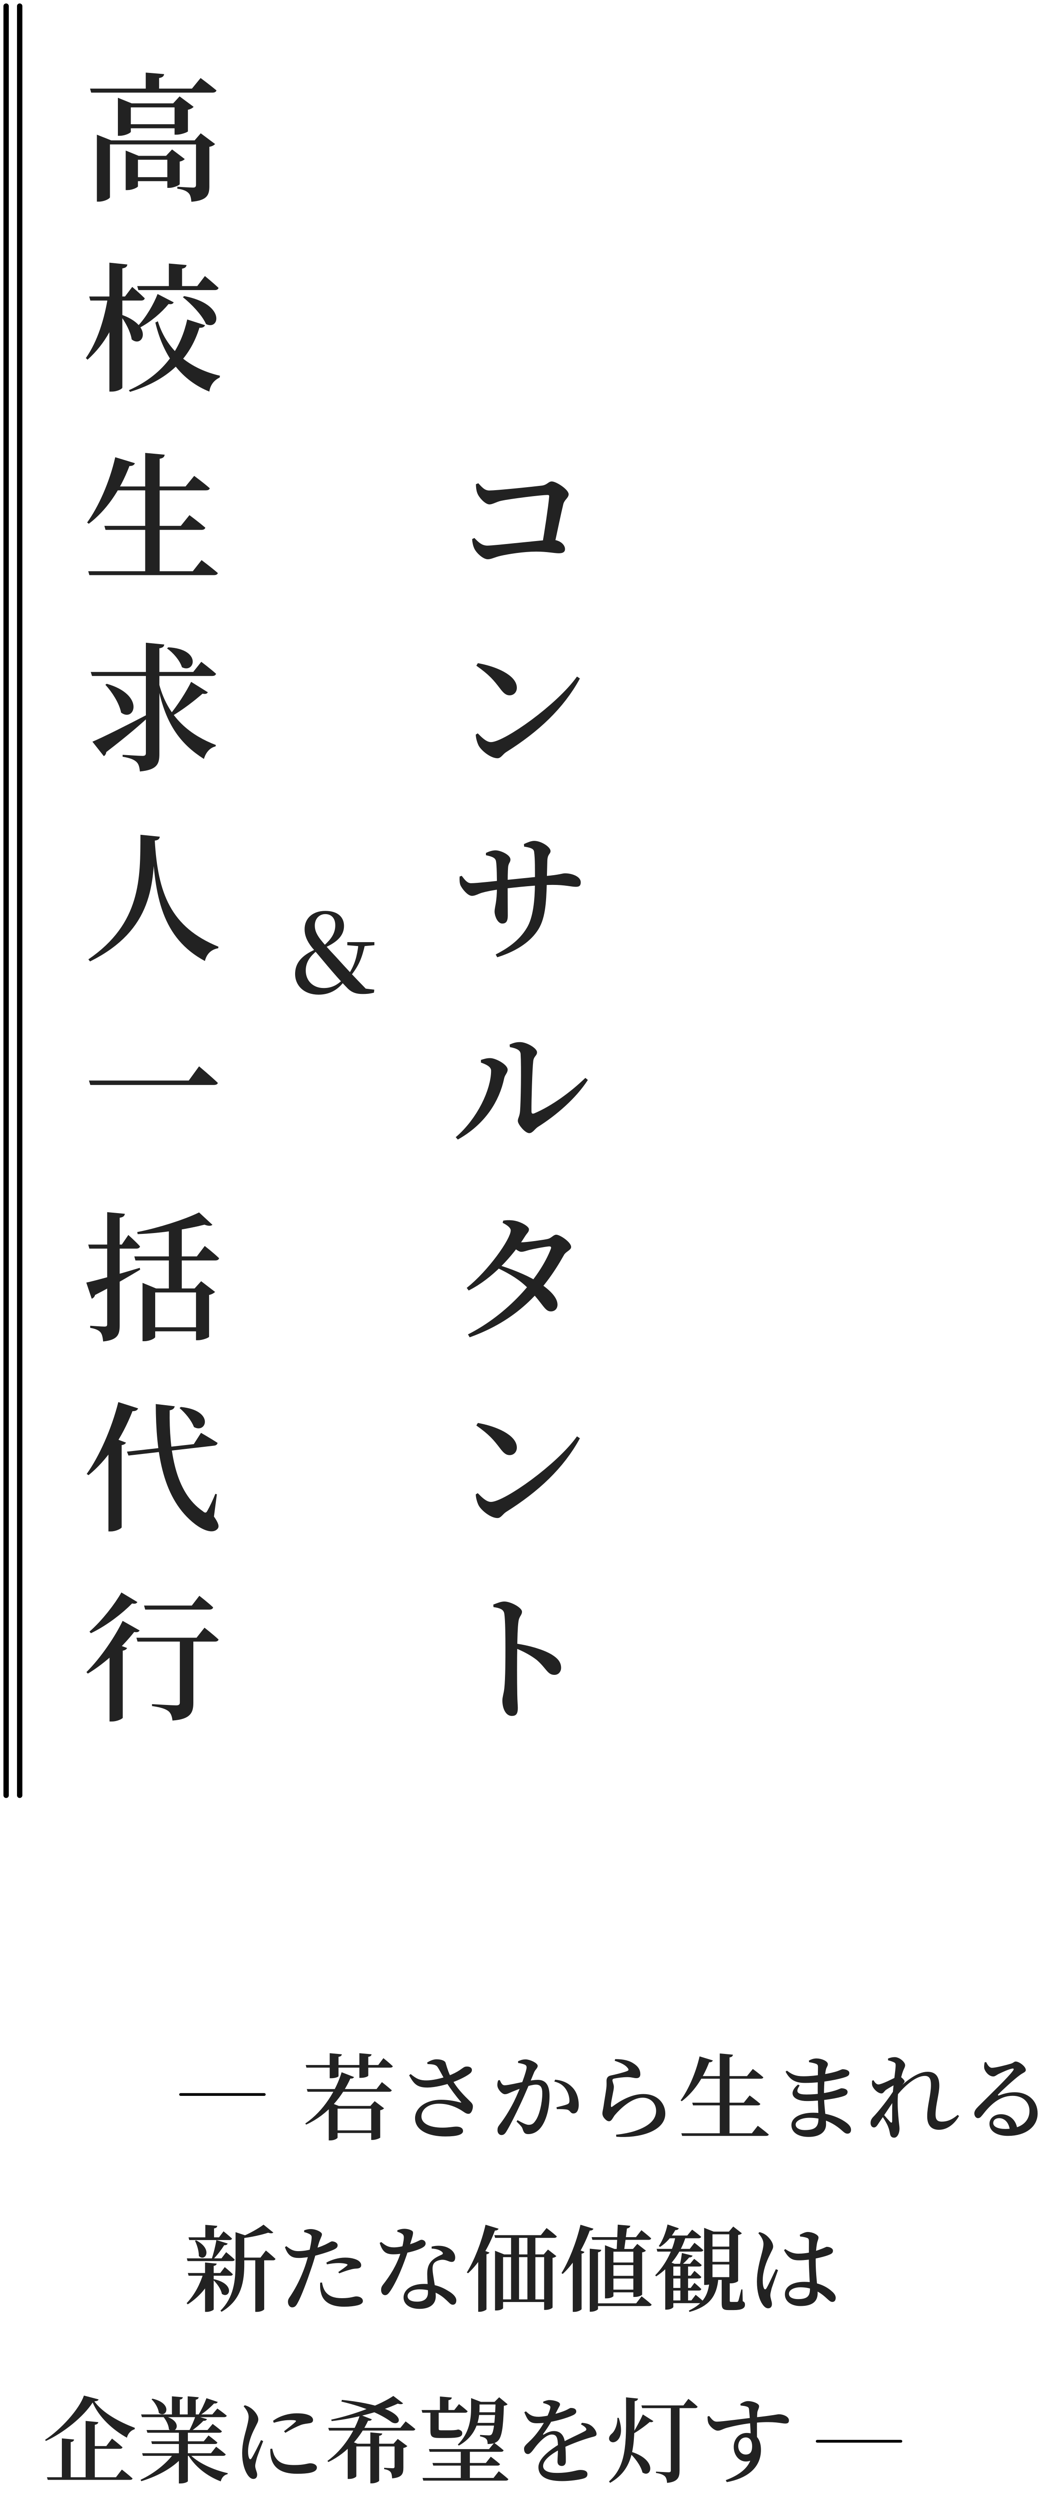
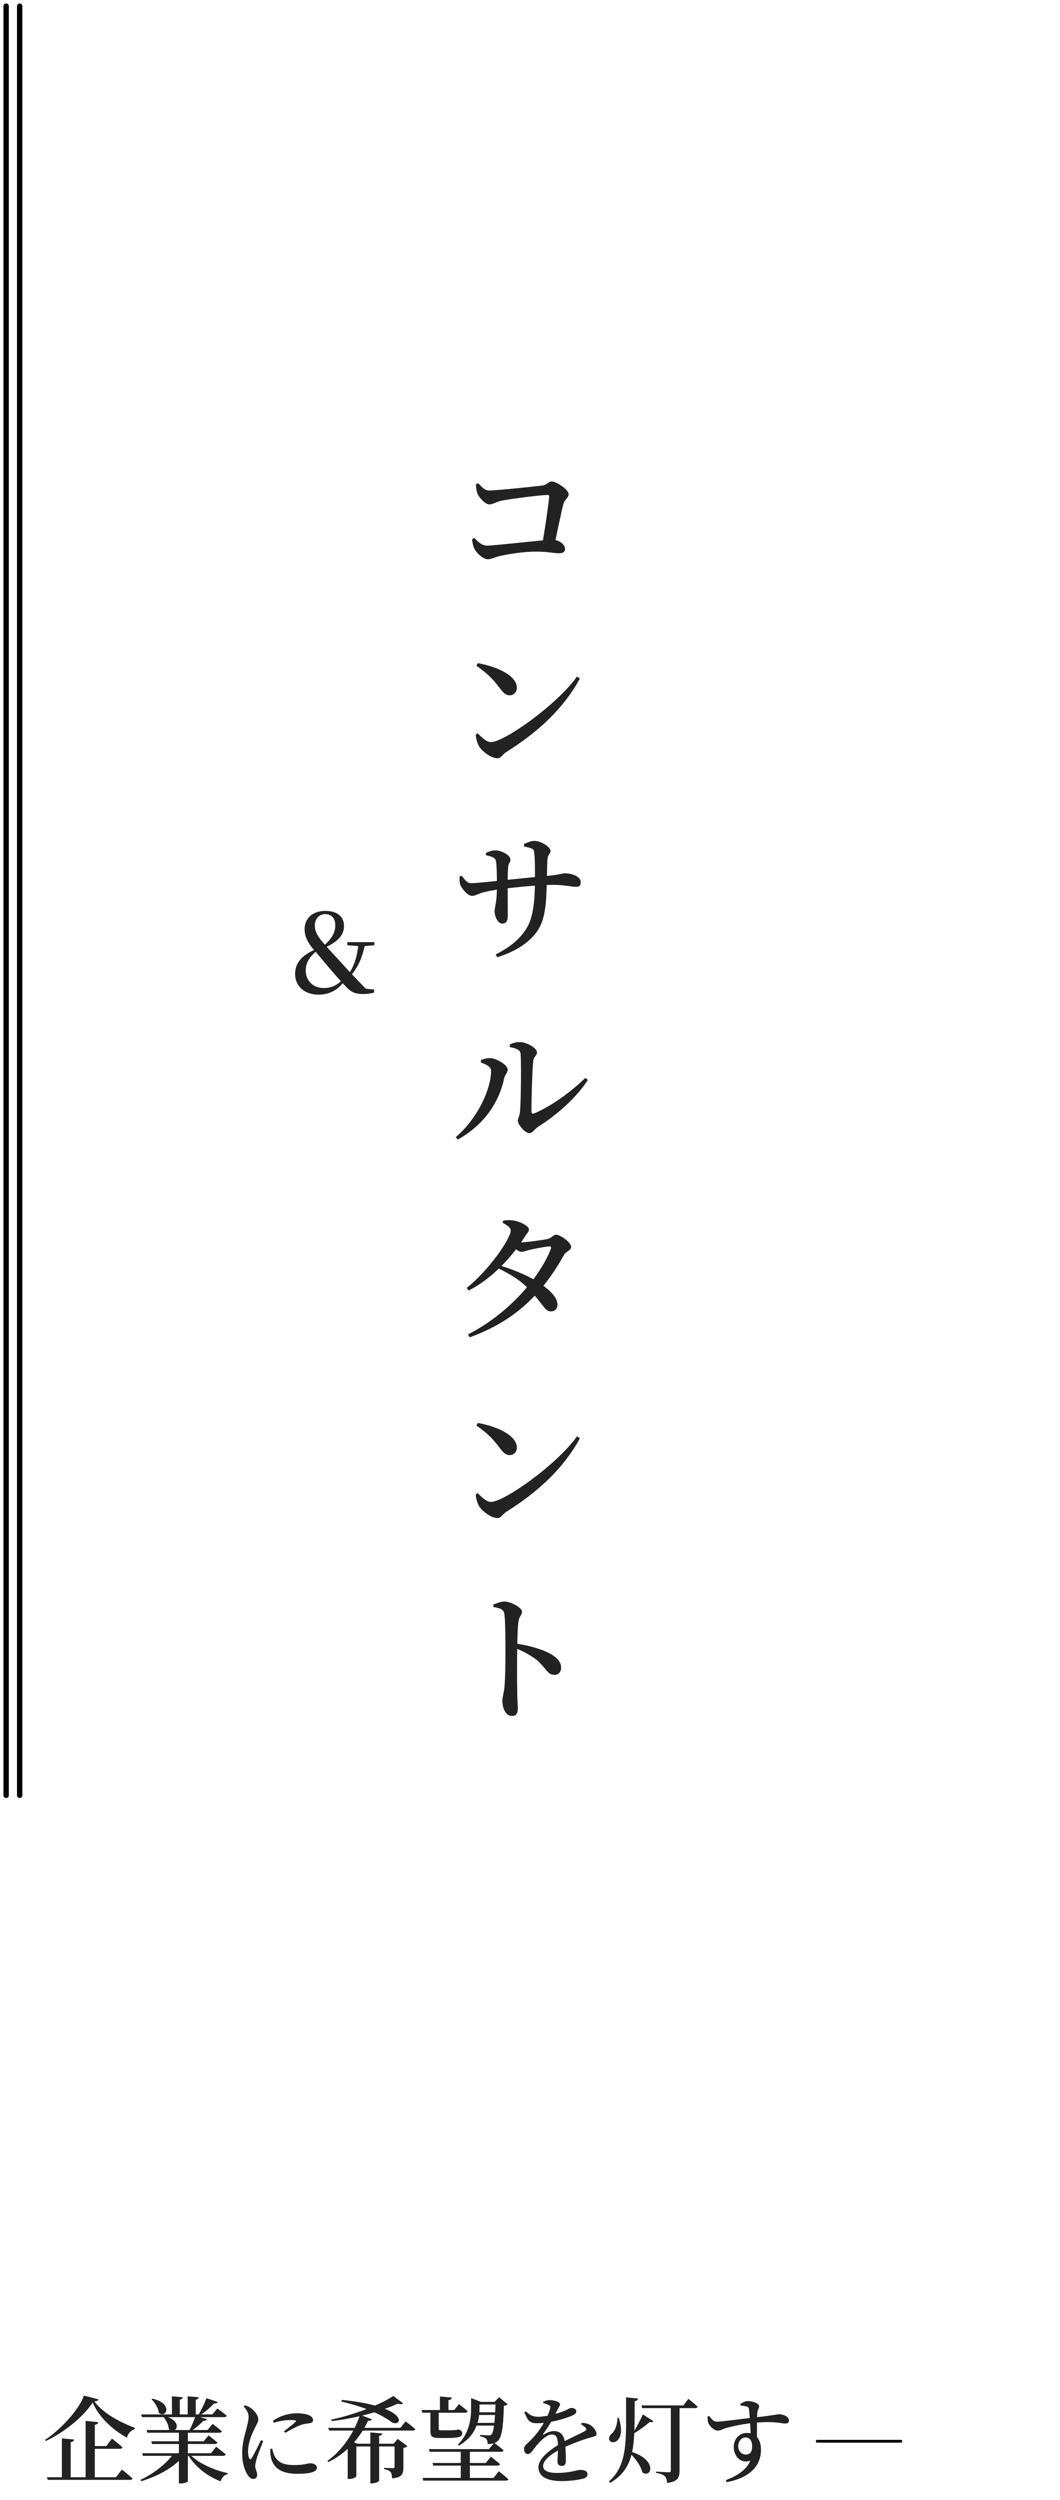
<svg xmlns="http://www.w3.org/2000/svg" width="173" height="408" viewBox="0 0 173 408" fill="none">
-   <path d="M54.222 347.678H61.41V348.107H54.222V347.678ZM54.222 343.693H61.41V344.138H54.222V343.693ZM60.583 343.693H60.444L61.15 342.912L62.682 344.077C62.59 344.199 62.36 344.337 62.054 344.398V348.858C62.038 348.95 61.303 349.241 60.828 349.241H60.583V343.693ZM50.069 340.935H61.456L62.33 339.801C62.33 339.801 63.326 340.582 63.939 341.134C63.893 341.303 63.739 341.379 63.51 341.379H50.207L50.069 340.935ZM55.096 343.693V348.858C55.096 348.966 54.636 349.318 53.916 349.318H53.655V343.54L53.962 343.172L55.295 343.693H55.096ZM55.755 338.192L57.778 338.973C57.701 339.142 57.563 339.249 57.18 339.218C55.954 341.946 53.655 345.057 49.962 346.743L49.824 346.559C52.858 344.506 54.881 341.088 55.755 338.192ZM49.901 337.011H53.809V335.08L55.785 335.264C55.77 335.464 55.632 335.617 55.249 335.678V337.011H58.651V335.08L60.644 335.264C60.613 335.464 60.49 335.617 60.107 335.678V337.011H61.732L62.575 335.893C62.575 335.893 63.556 336.674 64.107 337.211C64.077 337.364 63.908 337.441 63.694 337.441H60.107V338.728C60.107 338.881 59.556 339.111 58.881 339.111H58.651V337.441H55.249V338.82C55.249 338.973 54.651 339.172 54.054 339.172H53.809V337.441H50.008L49.901 337.011ZM71.969 342.682C73.349 342.682 74.483 342.958 75.126 343.126C75.295 343.172 75.326 343.142 75.203 343.004C74.468 342.161 73.533 340.92 72.782 339.739C72.291 338.943 71.816 337.946 71.418 337.349C71.157 336.95 70.651 336.889 69.778 336.858L69.717 336.598C70.207 336.307 70.743 336.077 71.234 336.077C71.985 336.077 72.628 336.307 72.72 336.644C73.027 337.686 73.257 338.421 73.793 339.387C74.559 340.797 75.724 341.977 76.674 342.897C77.042 343.249 77.165 343.433 77.18 343.755C77.18 344.245 76.935 344.981 76.46 344.981C76.061 344.981 75.785 344.72 75.326 344.429C74.483 343.908 73.272 343.326 71.617 343.326C69.962 343.326 68.782 344.215 68.782 345.41C68.782 346.467 69.962 347.234 72.215 347.234C73.333 347.234 73.916 347.065 74.483 347.065C75.081 347.065 75.571 347.28 75.571 347.785C75.571 348.307 74.805 348.674 72.674 348.674C69.931 348.674 67.74 347.693 67.74 345.686C67.74 343.985 69.548 342.682 71.969 342.682ZM73.058 338.82C74.943 338.13 75.464 337.441 75.877 337.303C76.215 337.211 76.69 337.257 76.904 337.502C77.103 337.732 77.042 338.084 76.782 338.33C76.276 338.774 74.989 339.448 73.655 339.908C72.659 340.261 71.019 340.674 69.808 340.69C68.061 340.705 67.54 340.092 66.774 338.697L67.019 338.483C67.985 339.28 68.521 339.54 69.655 339.525C70.575 339.525 72.061 339.188 73.058 338.82ZM84.46 346.008C85.242 346.452 85.885 346.774 86.268 346.774C86.743 346.774 87.05 346.621 87.372 346.13C88.015 345.287 88.506 343.249 88.506 341.625C88.506 340.674 88.245 340.215 87.464 340.215C86.544 340.215 84.537 340.981 83.617 341.364C83.035 341.609 82.789 341.778 82.391 341.778C81.962 341.778 81.303 341.073 81.195 340.506C81.134 340.169 81.195 339.816 81.303 339.525L81.563 339.464C81.793 339.939 81.946 340.322 82.36 340.322C82.958 340.322 84.582 339.908 85.946 339.663C86.421 339.571 87.234 339.433 87.755 339.433C88.95 339.433 89.686 340.138 89.686 342.069C89.686 343.985 89.18 346.161 88.153 347.356C87.678 347.908 87.004 348.291 86.222 348.291C85.655 348.291 85.487 348.061 85.287 347.433C85.195 347.157 85.088 347.004 84.307 346.238L84.46 346.008ZM84.552 336.674V336.398C84.858 336.261 85.242 336.092 85.778 336.092C86.452 336.092 87.755 336.674 87.755 337.149C87.755 337.533 87.372 337.732 87.172 338.207C86.774 339.188 85.716 341.762 84.889 343.494C84.138 345.103 83.249 346.881 82.667 347.831C82.376 348.322 82.146 348.444 81.824 348.444C81.517 348.444 81.195 348.153 81.195 347.663C81.195 347.295 81.257 347.111 81.502 346.789C82.284 345.793 83.05 344.613 83.862 343.019C84.92 340.874 85.946 337.992 85.946 337.41C85.946 337.226 85.885 337.073 85.701 336.981C85.456 336.843 84.95 336.736 84.552 336.674ZM90.468 339.709L90.605 339.402C91.709 339.51 92.628 339.862 93.333 340.582C94.069 341.287 94.452 342.345 94.452 343.525C94.452 344.322 94.176 344.92 93.594 344.92C93.103 344.935 93.103 344.46 92.613 344.307C92.291 344.215 91.418 344.199 90.881 344.215L90.82 343.908C91.433 343.755 92.138 343.602 92.521 343.448C92.858 343.326 92.95 343.157 92.935 342.759C92.92 342.33 92.797 341.625 92.368 340.981C91.954 340.352 91.372 339.923 90.468 339.709ZM100.322 336.322L100.399 336.046C101.87 336.046 102.759 336.337 103.341 336.72C104.123 337.195 104.506 337.762 104.506 338.513C104.506 338.912 104.307 339.157 103.877 339.157C103.418 339.157 103.157 339.004 102.483 338.989C101.686 338.973 100.659 339.142 100.276 339.218C100.015 339.264 99.954 339.372 99.954 339.51C99.954 339.724 100.153 340.123 100.184 340.49C100.199 340.92 100.092 341.272 100 341.778C99.893 342.421 99.694 343.126 99.709 343.709C99.724 343.877 99.801 343.908 99.923 343.816C101.257 342.805 103.127 341.747 105.012 341.747C107.402 341.747 108.582 343.356 108.582 344.95C108.582 347.847 104.291 349.011 100.582 348.72L100.552 348.383C101.701 348.276 102.851 348.031 103.556 347.801C106.284 346.927 107.081 345.686 107.081 344.49C107.081 343.295 106.207 342.345 104.889 342.345C103.172 342.345 101.349 344 100.322 345.211C100.015 345.625 99.816 346.192 99.402 346.192C99.157 346.192 98.927 346.038 98.682 345.762C98.437 345.502 98.314 345.195 98.314 344.904C98.314 344.628 98.421 344.276 98.498 343.785C98.605 342.973 98.866 341.548 98.958 340.797C99.019 340.276 98.989 339.954 98.989 339.586C98.989 339.218 99.142 338.835 99.663 338.728C100.383 338.575 101.854 338.222 102.406 337.977C102.605 337.885 102.636 337.747 102.452 337.517C102.054 336.966 101.257 336.628 100.322 336.322ZM111.203 348.153H122.713L123.678 346.927C123.678 346.927 124.782 347.755 125.471 348.352C125.425 348.506 125.272 348.582 125.042 348.582H111.326L111.203 348.153ZM112.981 343.157H121.395L122.345 341.977C122.345 341.977 123.433 342.789 124.092 343.356C124.046 343.525 123.893 343.602 123.663 343.602H113.104L112.981 343.157ZM113.9 338.82H121.916L122.866 337.655C122.866 337.655 123.908 338.421 124.582 339.019C124.536 339.188 124.383 339.249 124.153 339.249H113.686L113.9 338.82ZM117.471 335.126L119.617 335.326C119.586 335.556 119.464 335.709 119.065 335.77V348.383H117.471V335.126ZM114.176 335.602L116.337 336.261C116.276 336.444 116.092 336.582 115.74 336.567C114.682 339.341 113.134 341.517 111.264 342.927L111.081 342.789C112.322 341.073 113.548 338.36 114.176 335.602ZM132.046 336.552L132.015 336.291C132.337 336.107 132.766 335.939 133.257 335.939C134.1 335.939 135.111 336.383 135.111 336.874C135.111 337.195 134.897 337.349 134.805 337.732C134.636 338.452 134.483 339.923 134.483 341.716C134.483 343.939 134.82 345.318 134.82 346.697C134.82 347.969 133.747 348.751 131.969 348.751C130.33 348.751 129.165 348.046 129.165 346.805C129.165 345.548 130.728 344.797 132.736 344.797C135.632 344.797 137.563 345.962 138.192 346.467C138.621 346.805 138.897 347.157 138.897 347.586C138.897 348 138.651 348.215 138.33 348.215C137.992 348.215 137.824 348.061 137.487 347.77C136.123 346.529 134.406 345.625 132.123 345.625C130.759 345.625 129.854 346.146 129.854 346.728C129.854 347.249 130.422 347.632 131.31 347.632C132.996 347.632 133.579 347.157 133.579 345.732C133.579 344.705 133.456 342.866 133.456 341.057C133.456 339.617 133.502 337.716 133.502 337.349C133.502 337.042 133.425 336.92 133.165 336.812C132.843 336.705 132.536 336.628 132.046 336.552ZM128.429 337.931C129.195 338.498 129.763 338.851 131.111 338.851C133.226 338.851 135.648 338.345 136.598 338.038C137.134 337.854 137.364 337.701 137.533 337.701C137.931 337.701 138.621 337.854 138.621 338.314C138.621 338.697 138.376 338.835 137.992 338.973C137.088 339.295 134.268 339.939 131.418 339.939C129.962 339.939 128.966 339.556 128.215 338.1L128.429 337.931ZM130.513 340.352C129.717 341.487 130.238 341.824 131.617 341.824C133.303 341.824 135.019 341.579 136.337 341.165C136.92 340.981 137.18 340.812 137.318 340.812C137.808 340.812 138.33 340.981 138.33 341.41C138.33 341.747 138.1 341.931 137.778 342.054C136.935 342.391 134.176 342.897 131.709 342.897C129.594 342.897 128.444 341.732 130.238 340.199L130.513 340.352ZM146.238 342.176L146.284 341.18C147.525 339.923 149.609 338.115 151.372 338.115C152.69 338.115 153.303 338.897 153.303 340.383C153.303 341.716 152.69 343.54 152.69 345.119C152.69 345.931 152.996 346.253 153.701 346.253C154.667 346.253 155.418 345.9 156.307 345.149L156.521 345.349C155.908 346.421 154.774 347.586 153.241 347.586C152.061 347.586 151.326 346.912 151.326 345.395C151.326 343.617 151.939 341.916 151.939 340.261C151.939 339.295 151.694 338.789 150.943 338.789C149.517 338.789 147.648 340.352 146.238 342.176ZM146.13 340.751L146.161 342.391C145.349 343.678 144.261 345.257 143.387 346.544C143.157 346.897 142.958 347.203 142.651 347.203C142.36 347.218 142.084 346.943 142.084 346.483C142.084 346.115 142.192 345.839 142.483 345.517C143.264 344.736 145.088 342.483 146.13 340.751ZM143.77 345.088L143.969 344.766C144.322 345.241 145.058 346.054 145.303 346.314C145.487 346.483 145.594 346.452 145.609 346.176C145.625 345.333 145.563 343.51 145.686 341.931C145.824 339.969 146.161 337.839 146.176 337.088C146.176 336.751 146.115 336.674 145.839 336.536C145.625 336.444 145.333 336.337 144.935 336.245V335.954C145.287 335.816 145.64 335.724 146.038 335.724C146.789 335.724 147.724 336.521 147.724 337.042C147.724 337.379 147.525 337.579 147.341 338.115C147.096 338.805 146.621 340.72 146.544 341.977C146.437 343.464 146.59 345.18 146.682 346.13C146.728 346.651 146.805 347.019 146.805 347.418C146.805 348.153 146.452 348.874 145.946 348.874C145.517 348.874 145.333 348.644 145.257 348.23C145.18 347.831 145.119 347.51 144.95 347.096C144.782 346.621 144.23 345.67 143.77 345.088ZM144.644 341.042C144.337 341.241 144.184 341.655 143.877 341.655C143.295 341.655 142.544 340.935 142.36 340.368C142.284 340.123 142.314 339.816 142.33 339.571L142.559 339.494C142.805 339.908 143.05 340.184 143.372 340.184C143.893 340.184 145.808 339.218 146.345 338.927C146.559 338.82 146.682 338.805 146.851 338.866C147.157 339.019 147.632 339.479 147.632 339.663C147.632 339.862 147.479 339.985 147.28 340.23C146.943 340.613 146.621 341.088 146.299 341.548L146.345 340.644C146.437 340.49 146.559 340.153 146.605 339.939C145.992 340.215 145.088 340.751 144.644 341.042ZM160.95 336.536C161.18 337.011 161.487 337.471 161.885 337.471C162.467 337.471 164.215 337.027 164.981 336.797C165.471 336.644 165.487 336.444 165.762 336.444C166.376 336.444 167.418 337.272 167.418 337.824C167.418 338.192 166.958 338.268 166.437 338.667C165.533 339.326 163.586 341.103 162.943 341.778C162.805 341.916 162.881 342.023 163.035 341.977C163.632 341.762 164.506 341.456 165.625 341.456C167.663 341.456 169.379 342.743 169.349 344.981C169.318 346.973 167.556 348.582 164.49 348.582C162.743 348.582 161.487 347.847 161.487 346.605C161.487 345.686 162.314 345.042 163.387 345.042C164.506 345.042 165.808 345.747 166.023 347.433L164.812 347.648C164.674 346.421 163.969 345.686 163.065 345.686C162.498 345.686 162.1 345.992 162.1 346.483C162.1 347.034 162.789 347.448 164.092 347.448C166.82 347.448 168 346.084 168.015 344.552C168.046 343.203 167.081 342.038 165.272 342.038C163.126 342.038 161.625 343.51 160.337 345.18C160.015 345.579 159.877 345.686 159.571 345.686C159.295 345.67 158.989 345.333 159.019 344.843C159.05 344.49 159.249 344.199 159.678 343.77C161.579 341.854 164.598 338.989 165.333 337.931C165.548 337.64 165.41 337.548 165.195 337.594C164.659 337.686 163.556 338.192 162.927 338.498C162.636 338.651 162.406 338.881 162.115 338.881C161.349 338.881 160.705 338.008 160.628 337.502C160.598 337.195 160.628 336.904 160.705 336.567L160.95 336.536Z" fill="#222222" />
-   <path d="M43.13 341.823H29.474" stroke="black" stroke-width="0.451" stroke-linecap="round" />
-   <path d="M30.766 365.134H35.747L36.483 364.153C36.483 364.153 37.341 364.843 37.862 365.333C37.816 365.502 37.678 365.579 37.464 365.579H30.889L30.766 365.134ZM30.659 370.958H35.946L36.682 369.992C36.682 369.992 37.51 370.667 38 371.157C37.954 371.326 37.816 371.402 37.602 371.402H30.782L30.659 370.958ZM30.49 368.567H36.146L36.912 367.556C36.912 367.556 37.785 368.261 38.306 368.766C38.276 368.935 38.123 369.011 37.908 369.011H30.613L30.49 368.567ZM33.51 363.096L35.456 363.264C35.441 363.464 35.318 363.617 34.935 363.678V365.41H33.51V363.096ZM34.919 371.969C38.521 372.766 37.448 375.264 36.207 374.36C36.069 373.563 35.379 372.628 34.782 372.077L34.919 371.969ZM32.008 365.625C34.843 367.08 33.464 369.226 32.452 368.184C32.467 367.356 32.146 366.36 31.824 365.701L32.008 365.625ZM35.318 365.579L37.157 366.146C37.096 366.314 36.927 366.437 36.59 366.421C36.176 367.096 35.487 368.015 34.797 368.72H34.536C34.843 367.831 35.165 366.513 35.318 365.579ZM33.203 370.958H34.736V371.203C33.969 373.195 32.513 374.851 30.644 376.077L30.46 375.877C31.747 374.559 32.697 372.705 33.203 370.958ZM39.149 368.444H42.506L43.395 367.28C43.395 367.28 44.376 368.092 44.958 368.644C44.927 368.812 44.774 368.889 44.559 368.889H39.149V368.444ZM38.444 364.291L40.253 364.889C40.207 364.981 40.069 365.042 39.87 365.073V369.41C39.87 372.184 39.533 375.295 36.161 377.287L35.977 377.103C38.138 374.973 38.444 372.245 38.444 369.379V364.291ZM43.011 363.065L44.605 364.352C44.452 364.506 44.176 364.521 43.762 364.383C42.69 364.736 40.927 365.134 39.379 365.303L39.318 365.088C40.621 364.582 42.215 363.678 43.011 363.065ZM41.663 368.444H43.119V376.874C43.103 376.966 42.659 377.303 41.908 377.303H41.663V368.444ZM33.464 369.241L35.364 369.425C35.333 369.609 35.211 369.747 34.874 369.793V376.889C34.874 377.027 34.261 377.303 33.739 377.303H33.464V369.241ZM49.632 364.276L49.648 363.985C50.031 363.862 50.368 363.77 50.782 363.785C51.548 363.801 52.529 364.245 52.544 364.628C52.544 364.981 52.268 365.303 51.992 366.222C51.778 366.989 51.303 368.782 50.782 370.268C50.153 372.153 49.188 374.774 48.559 375.877C48.314 376.322 48.115 376.567 47.67 376.567C47.287 376.567 46.996 376.153 46.996 375.648C46.996 375.142 47.272 374.958 47.624 374.36C48.268 373.349 49.065 371.893 49.785 369.854C50.276 368.444 50.797 366.238 50.858 365.303C50.889 364.935 50.828 364.812 50.567 364.628C50.306 364.49 49.985 364.368 49.632 364.276ZM46.736 366.575C47.456 367.157 47.916 367.372 48.605 367.387C49.51 367.402 50.444 367.203 51.088 367.034C52.192 366.743 52.973 366.406 53.556 366.084C53.847 365.931 54.046 365.793 54.184 365.793C54.506 365.793 55.103 365.977 55.103 366.437C55.103 366.82 54.843 367.019 53.954 367.356C53.479 367.54 52.1 368 50.935 368.245C50.322 368.368 49.433 368.506 48.774 368.506C47.717 368.506 47.011 368.199 46.506 366.743L46.736 366.575ZM53.356 369.548L53.264 369.257C54.031 368.828 55.18 368.444 56.33 368.444C57.341 368.444 58 368.674 58.352 368.858C58.766 369.088 58.95 369.395 58.95 369.686C58.95 370.054 58.674 370.222 58.138 370.238C57.862 370.253 57.571 370.284 57.172 370.406C56.59 370.544 55.9 370.805 55.364 371.019L55.211 370.805C55.686 370.483 56.483 369.9 56.667 369.716C56.759 369.625 56.728 369.548 56.59 369.502C56.253 369.379 55.717 369.333 55.257 369.333C54.705 369.333 54.031 369.41 53.356 369.548ZM52.559 372.506L52.253 372.536C52.237 372.996 52.222 373.594 52.376 374.13C52.682 375.678 54.046 376.46 56.146 376.46C57.126 376.46 57.816 376.352 58.291 376.245C58.828 376.123 59.226 375.908 59.226 375.54C59.226 375.004 58.644 374.774 58.138 374.774C57.785 374.774 57.234 375.065 55.808 375.065C54.536 375.065 53.632 374.759 53.05 373.916C52.759 373.456 52.621 372.904 52.559 372.506ZM70.444 366.973V366.651C71.272 366.437 72.115 366.483 72.728 366.682C73.709 367.019 74.291 367.678 74.291 368.429C74.291 368.858 74.123 369.149 73.724 369.149C73.218 369.149 72.881 368.766 72.115 368.797C71.64 368.843 71.119 369.011 70.843 369.349C70.582 369.686 70.567 370.192 70.628 370.774C70.705 371.556 71.119 373.533 71.119 374.759C71.119 376.077 70.123 376.812 68.452 376.812C66.797 376.812 65.862 375.985 65.862 374.958C65.862 373.747 67.088 372.736 69.234 372.736C70.95 372.736 72.222 373.303 73.08 373.839C73.954 374.33 74.475 374.881 74.475 375.433C74.475 375.908 74.215 376.138 73.908 376.138C73.51 376.138 73.31 375.785 72.82 375.356C71.87 374.452 70.521 373.625 68.483 373.625C67.165 373.625 66.521 374.192 66.521 374.713C66.521 375.234 66.981 375.632 68.069 375.632C69.341 375.632 69.847 375.034 69.847 374.13C69.847 373.241 69.724 372.046 69.724 371.126C69.724 370.207 69.923 369.579 70.383 369.057C70.935 368.444 71.671 368.169 72.176 367.923C72.345 367.785 72.284 367.617 72.084 367.464C71.716 367.157 71.134 367.004 70.444 366.973ZM62.215 365.9C62.858 366.406 63.287 366.774 64.299 366.774C65.019 366.774 65.893 366.559 66.337 366.437C68.1 365.962 68.498 365.533 68.774 365.533C69.126 365.533 69.464 365.762 69.464 366.146C69.464 366.467 69.203 366.667 68.973 366.805C68.084 367.326 65.847 367.908 64.207 367.908C62.981 367.908 62.414 367.494 61.969 366.054L62.215 365.9ZM64.851 364.23V363.985C65.126 363.862 65.586 363.739 65.969 363.739C66.475 363.739 66.966 363.877 67.257 364.077C67.579 364.307 67.395 364.766 66.766 366.805C66.383 368.046 65.234 371.525 63.793 373.762C63.471 374.238 63.226 374.575 62.858 374.575C62.414 374.575 62.199 374.146 62.199 373.732C62.199 373.41 62.276 373.149 62.521 372.843C63.563 371.525 64.805 369.671 65.464 367.402C65.709 366.59 65.893 365.732 65.908 365.165C65.908 364.843 65.816 364.674 65.555 364.521C65.31 364.368 65.034 364.276 64.851 364.23ZM80.682 364.782H88.268L89.203 363.617C89.203 363.617 90.245 364.398 90.874 364.981C90.828 365.149 90.674 365.226 90.46 365.226H80.805L80.682 364.782ZM81.602 375.264H89.418V375.693H81.602V375.264ZM80.789 367.923V367.326L82.291 367.923H88.743L89.433 367.126L90.797 368.199C90.705 368.322 90.521 368.429 90.184 368.49V376.582C90.184 376.674 89.694 376.981 89.034 376.981H88.805V368.368H82.107V376.69C82.107 376.782 81.694 377.073 81.004 377.073H80.789V367.923ZM86.077 364.889H87.379V375.556H86.077V364.889ZM83.41 364.889H84.713V375.556H83.41V364.889ZM78.046 367.632L78.46 367.096L79.885 367.617C79.824 367.755 79.671 367.847 79.395 367.908V376.889C79.379 376.981 78.812 377.287 78.306 377.287H78.046V367.632ZM79.241 363.08L81.372 363.724C81.295 363.908 81.111 364.031 80.774 364.031C79.701 366.897 78.199 369.349 76.391 371.004L76.192 370.866C77.372 368.966 78.582 365.962 79.241 363.08ZM96.559 365.103H103.793L104.682 363.969C104.682 363.969 105.678 364.751 106.276 365.303C106.23 365.471 106.077 365.548 105.862 365.548H96.682L96.559 365.103ZM96.253 366.989L98.138 367.172C98.092 367.372 97.969 367.525 97.602 367.571V376.812C97.602 376.981 97.019 377.272 96.498 377.272H96.253V366.989ZM97.28 375.908H103.824L104.713 374.759C104.713 374.759 105.739 375.54 106.352 376.107C106.306 376.276 106.153 376.352 105.939 376.352H97.28V375.908ZM99.609 369.241H103.87V369.671H99.609V369.241ZM99.624 371.418H103.854V371.862H99.624V371.418ZM99.624 373.67H103.839V374.115H99.624V373.67ZM98.736 367.034V366.421L100.299 367.034H103.303L104.008 366.207L105.418 367.31C105.31 367.433 105.142 367.54 104.805 367.586V374.483C104.805 374.559 104.299 374.866 103.594 374.866H103.364V367.479H100.115V374.713C100.115 374.82 99.686 375.096 98.981 375.096H98.736V367.034ZM100.82 363.065L102.874 363.249C102.828 363.479 102.644 363.632 102.322 363.693C102.199 364.782 101.985 366.391 101.847 367.326H100.636C100.697 366.299 100.774 364.444 100.82 363.065ZM93.479 367.801L94.077 367.034L95.379 367.51C95.333 367.663 95.195 367.755 94.919 367.801V376.858C94.889 376.981 94.306 377.303 93.755 377.303H93.479V367.801ZM94.736 363.08L96.85 363.724C96.789 363.908 96.605 364.046 96.253 364.031C95.18 366.943 93.647 369.441 91.839 371.111L91.64 370.973C92.82 369.057 94.061 366.008 94.736 363.08ZM108.835 364.843H112.161L112.958 363.877C112.958 363.877 113.847 364.521 114.429 365.042C114.383 365.211 114.23 365.287 114.015 365.287H108.651L108.835 364.843ZM107.165 367.019H112.575L113.341 366.023C113.341 366.023 114.23 366.713 114.782 367.218C114.736 367.387 114.582 367.464 114.368 367.464H107.287L107.165 367.019ZM109.264 369.456H112.621L113.295 368.644C113.295 368.644 114.046 369.226 114.521 369.655C114.475 369.824 114.337 369.9 114.123 369.9H109.264V369.456ZM109.264 371.402H112.728L113.341 370.605C113.341 370.605 114.046 371.188 114.46 371.602C114.414 371.77 114.276 371.847 114.061 371.847H109.264V371.402ZM109.264 373.395H112.728L113.341 372.567C113.341 372.567 114.046 373.149 114.46 373.579C114.414 373.747 114.276 373.824 114.061 373.824H109.264V373.395ZM109.218 375.433H112.835L113.54 374.513C113.54 374.513 114.352 375.157 114.843 375.632C114.797 375.801 114.644 375.877 114.444 375.877H109.218V375.433ZM109.893 369.456V376.506C109.893 376.613 109.464 376.935 108.805 376.935H108.575V369.916L109.142 369.088L110.092 369.456H109.893ZM111.042 369.456H112.299V375.693H111.042V369.456ZM108.942 363.034L110.782 363.663C110.72 363.831 110.536 363.969 110.215 363.954C109.571 365.134 108.682 366.1 107.732 366.697L107.517 366.559C108.115 365.716 108.667 364.383 108.942 363.034ZM111.287 367.693L113.034 368.123C112.973 368.291 112.805 368.429 112.483 368.414C112.146 368.812 111.67 369.303 111.211 369.671H110.935C111.088 369.134 111.226 368.276 111.287 367.693ZM114.92 364.199V363.586L116.467 364.199H118.965L119.67 363.372L121.08 364.475C120.973 364.598 120.805 364.705 120.467 364.751V372.245C120.467 372.337 119.977 372.644 119.272 372.644H119.027V364.644H116.283V372.521C116.283 372.613 115.854 372.904 115.149 372.904H114.92V364.199ZM115.41 366.651H119.87V367.096H115.41V366.651ZM115.41 369.134H119.87V369.563H115.41V369.134ZM115.41 371.632H119.87V372.077H115.41V371.632ZM117.785 371.663H119.103C119.103 371.816 119.103 372.031 119.103 372.138V375.448C119.103 375.632 119.134 375.678 119.364 375.678H119.824C120.023 375.678 120.207 375.678 120.268 375.678C120.391 375.663 120.437 375.632 120.498 375.51C120.605 375.28 120.774 374.467 120.988 373.64H121.172L121.218 375.556C121.54 375.709 121.586 375.877 121.586 376.138C121.586 376.674 121.157 377.011 119.716 377.011H118.95C117.923 377.011 117.785 376.72 117.785 375.847V371.663ZM110.261 364.889H111.962C111.211 367.525 109.464 369.962 107.088 371.51L106.935 371.326C108.636 369.625 109.877 367.126 110.261 364.889ZM115.824 371.785H117.249C117.004 374.774 115.762 376.414 112.513 377.318L112.437 377.088C114.996 375.877 115.701 374.314 115.824 371.785ZM127.962 367.234L128.161 367.05C128.866 367.54 129.525 367.801 130.276 367.801C131.716 367.801 132.912 367.448 133.586 367.203C134.49 366.897 134.812 366.682 134.919 366.682C135.379 366.682 135.946 366.912 135.946 367.31C135.946 367.724 135.701 367.847 135.088 368.077C134.337 368.352 132.207 368.889 130.429 368.889C129.464 368.889 128.759 368.72 127.962 367.234ZM130.582 364.996L130.536 364.72C130.904 364.521 131.441 364.261 131.808 364.261C132.682 364.261 133.586 364.751 133.586 365.149C133.586 365.487 133.433 365.609 133.326 366.207C133.218 366.774 133.126 367.847 133.126 368.935C133.126 371.28 133.448 373.18 133.448 374.238C133.448 375.571 132.621 376.352 130.628 376.352C129.264 376.352 128.1 375.678 128.1 374.437C128.1 373.027 129.556 372.398 131.272 372.398C133.755 372.398 135.18 373.379 135.9 374.069C136.222 374.375 136.391 374.682 136.391 375.004C136.391 375.433 136.192 375.678 135.839 375.678C135.533 375.678 135.333 375.464 134.904 375.08C133.663 373.916 132.375 373.287 130.598 373.287C129.693 373.287 128.759 373.67 128.759 374.345C128.759 374.958 129.448 375.218 130.245 375.218C131.854 375.218 132.192 374.651 132.192 373.517C132.192 372.69 132.023 370.575 132.008 368.904C132.008 367.908 132.023 366.421 132.023 365.885C132.023 365.349 131.916 365.303 131.67 365.211C131.364 365.103 130.965 365.042 130.582 364.996ZM123.762 364.46L123.962 364.276C124.406 364.414 124.651 364.506 124.988 364.751C125.387 365.027 126.184 365.87 126.184 366.636C126.184 367.019 125.939 367.31 125.586 368.107C125.111 369.057 124.483 370.621 124.483 372.184C124.483 372.797 124.559 373.211 124.682 373.456C124.789 373.67 124.927 373.686 125.08 373.471C125.418 372.935 126.245 371.096 126.628 370.33L126.981 370.483C126.69 371.31 126.123 372.889 125.939 373.456C125.801 374.008 125.724 374.33 125.724 374.575C125.724 375.096 125.985 375.586 125.985 376.015C125.985 376.46 125.77 376.72 125.356 376.72C125.019 376.72 124.713 376.46 124.452 376.077C123.946 375.372 123.533 374.023 123.533 372.352C123.533 370.759 123.977 369.073 124.222 368.153C124.421 367.402 124.59 366.82 124.605 366.207C124.605 365.579 124.222 364.981 123.762 364.46Z" fill="#222222" />
  <path d="M7.659 404.291H18.923L19.889 403.034C19.889 403.034 20.977 403.877 21.636 404.49C21.59 404.644 21.437 404.72 21.207 404.72H7.797L7.659 404.291ZM13.973 395.096L16.042 395.295C16.012 395.51 15.874 395.663 15.475 395.724V404.49H13.973V395.096ZM10.096 397.946L12.088 398.13C12.057 398.345 11.919 398.498 11.536 398.559V404.506H10.096V397.946ZM14.908 399.203H17.345L18.28 397.977C18.28 397.977 19.352 398.82 19.996 399.402C19.95 399.571 19.782 399.648 19.567 399.648H14.908V399.203ZM15.123 392.092C13.621 394.421 10.402 397.027 7.475 398.375L7.368 398.176C9.912 396.521 12.946 393.195 13.697 390.958L16.088 391.586C16.042 391.785 15.843 391.862 15.399 391.908C16.808 393.839 19.536 395.295 22.004 396.23L21.973 396.46C21.314 396.628 20.839 397.257 20.716 397.839C18.372 396.536 16.149 394.498 15.123 392.092ZM23.031 394.038H34.648L35.475 393.073C35.475 393.073 36.41 393.732 37.008 394.238C36.962 394.406 36.808 394.483 36.578 394.483H23.169L23.031 394.038ZM23.199 400.368H34.433L35.276 399.31C35.276 399.31 36.241 400.031 36.839 400.552C36.793 400.72 36.64 400.797 36.425 400.797H23.322L23.199 400.368ZM23.919 396.582H33.866L34.709 395.586C34.709 395.586 35.628 396.276 36.211 396.782C36.18 396.95 36.011 397.027 35.812 397.027H24.058L23.919 396.582ZM24.686 398.421H33.253L34.035 397.471C34.035 397.471 34.923 398.13 35.475 398.621C35.444 398.789 35.291 398.866 35.077 398.866H24.808L24.686 398.421ZM24.885 391.464C28.333 392.261 27.138 394.743 25.927 393.793C25.851 393.027 25.299 392.107 24.732 391.571L24.885 391.464ZM26.77 394.284C30.035 395.08 28.762 397.441 27.567 396.475C27.536 395.755 27.061 394.897 26.617 394.375L26.77 394.284ZM33.697 391.387L35.536 392C35.46 392.184 35.276 392.291 34.939 392.245C34.372 392.858 33.467 393.64 32.624 394.192H32.333C32.824 393.425 33.376 392.245 33.697 391.387ZM31.919 394.268L33.774 394.805C33.713 394.989 33.529 395.096 33.192 395.08C32.686 395.632 31.828 396.352 31.061 396.843H30.785C31.199 396.138 31.659 395.05 31.919 394.268ZM28.058 391.08L29.835 391.234C29.805 391.433 29.682 391.571 29.345 391.617V394.207H28.058V391.08ZM30.632 391.08L32.425 391.234C32.395 391.433 32.287 391.571 31.95 391.632V394.207H30.632V391.08ZM28.395 400.368H30.111V400.613C28.609 402.544 26.035 404.015 23.061 404.935L22.939 404.705C25.207 403.648 27.23 401.992 28.395 400.368ZM30.816 400.368C32.119 401.9 34.877 403.126 37.161 403.617L37.146 403.785C36.609 403.893 36.18 404.322 36.027 404.966C33.789 404.107 31.766 402.544 30.617 400.506L30.816 400.368ZM29.192 396.843H30.663V404.935C30.648 405.027 30.203 405.303 29.452 405.303H29.192V396.843ZM44.563 395.08C45.759 394.192 47.276 393.854 48.395 393.854C49.437 393.854 50.035 393.977 50.556 394.222C50.954 394.437 51.092 394.713 51.092 394.943C51.092 395.234 50.923 395.402 50.571 395.464C50.157 395.54 49.667 395.556 49.1 395.755C48.425 396.015 47.368 396.552 46.571 397.042L46.356 396.782C47.031 396.261 47.935 395.556 48.211 395.264C48.395 395.08 48.425 394.958 47.352 394.958C46.816 394.958 45.973 395.019 44.686 395.402L44.563 395.08ZM44.425 399.617C44.517 399.985 44.64 400.506 44.839 400.858C45.406 401.839 46.157 402.299 48.057 402.299C49.651 402.299 50.264 402.008 50.617 402.008C51.169 402.008 51.72 402.253 51.72 402.713C51.72 403.54 50.234 403.724 48.471 403.724C45.774 403.724 44.548 402.667 44.211 400.996C44.119 400.536 44.103 400.061 44.119 399.663L44.425 399.617ZM39.766 392.72C40.195 393.211 40.578 393.793 40.578 394.437C40.563 395.05 40.395 395.632 40.211 396.383C39.965 397.303 39.521 398.759 39.521 400.352C39.521 401.946 39.935 403.218 40.425 403.923C40.686 404.307 41.008 404.567 41.345 404.567C41.743 404.567 41.973 404.307 41.973 403.862C41.973 403.448 41.651 402.943 41.651 402.437C41.651 402.176 41.743 401.839 41.881 401.287C42.035 400.705 42.648 399.203 42.954 398.391L42.602 398.222C42.234 399.004 41.406 400.659 41.054 401.195C40.9 401.425 40.778 401.395 40.67 401.195C40.578 400.996 40.487 400.69 40.487 400.077C40.487 398.682 41.069 397.287 41.559 396.337C41.943 395.54 42.157 395.249 42.157 394.851C42.157 394.1 41.391 393.318 40.977 393.027C40.655 392.797 40.379 392.659 39.95 392.536L39.766 392.72ZM53.575 396.23H65.345L66.203 395.172C66.203 395.172 67.184 395.908 67.782 396.429C67.736 396.598 67.582 396.674 67.368 396.674H53.713L53.575 396.23ZM58.755 394.084L60.686 394.835C60.594 395.019 60.456 395.096 60.073 395.065C58.954 397.487 56.824 400.261 53.59 401.808L53.437 401.625C56.088 399.739 57.943 396.659 58.755 394.084ZM58.157 398.82V404.123C58.157 404.23 57.713 404.567 56.992 404.567H56.747V398.759L57.069 398.33L58.356 398.82H58.157ZM60.441 396.966L62.387 397.149C62.356 397.333 62.234 397.471 61.881 397.533V404.843C61.881 404.996 61.253 405.287 60.701 405.287H60.441V396.966ZM64.195 391.019L65.789 392.23C65.651 392.383 65.36 392.414 64.916 392.276C62.326 393.487 58.157 394.667 54.126 395.126L54.065 394.881C57.866 394.084 62.126 392.429 64.195 391.019ZM57.376 398.82H65.284V399.264H57.376V398.82ZM64.395 398.82H64.226L64.916 398.038L66.479 399.203C66.387 399.326 66.157 399.464 65.835 399.51V402.713C65.835 403.724 65.636 404.322 63.996 404.475C63.965 404.015 63.919 403.663 63.736 403.433C63.552 403.218 63.276 403.065 62.694 402.958V402.743C62.694 402.743 63.843 402.82 64.103 402.82C64.333 402.82 64.395 402.728 64.395 402.544V398.82ZM55.797 391.663C67.337 392.858 65.529 396.337 63.889 395.28C62.341 394.115 59.659 392.858 55.72 391.939L55.797 391.663ZM70.586 401.962H79.291L80.103 400.935C80.103 400.935 81.038 401.64 81.605 402.146C81.559 402.314 81.406 402.391 81.192 402.391H70.709L70.586 401.962ZM68.962 404.398H80.548L81.406 403.31C81.406 403.31 82.372 404.061 82.969 404.598C82.923 404.766 82.77 404.843 82.54 404.843H69.084L68.962 404.398ZM70.004 399.693H79.812L80.655 398.667C80.655 398.667 81.605 399.372 82.188 399.893C82.157 400.061 81.989 400.138 81.774 400.138H70.126L70.004 399.693ZM77.636 391.985H81.452V392.414H77.636V391.985ZM77.498 393.686H81.284V394.13H77.498V393.686ZM77.192 395.418H81.146V395.862H77.192V395.418ZM75.199 399.693H76.686V404.613H75.199V399.693ZM68.808 393.318H74.142L74.908 392.352C74.908 392.352 75.797 393.027 76.318 393.517C76.272 393.686 76.119 393.762 75.904 393.762H68.931L68.808 393.318ZM71.797 391.111L73.743 391.28C73.713 391.494 73.575 391.648 73.192 391.709V393.563H71.797V391.111ZM76.885 391.985V391.831V391.372L78.479 391.985H78.264V392.966C78.264 394.605 77.942 397.425 74.877 399.126L74.724 398.958C76.624 397.073 76.885 394.759 76.885 392.966V391.985ZM70.249 393.318H71.598C71.598 393.502 71.598 393.655 71.598 393.778V396.368C71.598 396.567 71.644 396.628 72.027 396.628H73.054C73.452 396.628 73.835 396.628 74.004 396.613C74.111 396.598 74.264 396.598 74.341 396.582C74.448 396.567 74.602 396.552 74.709 396.506H74.847L74.908 396.521C75.322 396.674 75.444 396.843 75.444 397.103C75.444 397.686 74.939 397.885 72.9 397.885H71.674C70.448 397.885 70.249 397.609 70.249 396.705V393.318ZM80.885 391.985H80.716L81.467 391.234L82.847 392.383C82.739 392.506 82.555 392.582 82.234 392.628C82.142 396.352 81.866 397.808 81.222 398.391C80.808 398.759 80.272 398.866 79.582 398.866C79.582 398.513 79.536 398.222 79.353 398.038C79.169 397.839 78.801 397.701 78.341 397.609L78.356 397.379C78.77 397.41 79.475 397.456 79.751 397.456C79.981 397.456 80.088 397.425 80.211 397.318C80.563 396.966 80.778 395.356 80.885 391.985ZM85.835 393.533C86.402 394.054 86.816 394.437 87.919 394.421C89.314 394.391 91.337 393.793 92.272 393.395C92.839 393.149 92.962 392.981 93.176 392.981C93.636 392.981 94.05 393.119 94.05 393.563C94.05 393.778 93.912 393.962 93.559 394.146C92.732 394.559 89.973 395.479 87.598 395.479C86.372 395.479 86.08 394.897 85.575 393.686L85.835 393.533ZM92.349 401.686C92.349 402.146 92.119 402.452 91.69 402.452C91.322 402.452 90.985 402.253 90.985 401.716C90.985 401.195 91.092 400.123 91.061 399.111C91.031 397.793 90.816 397.318 90.05 397.318C89.237 397.318 88.257 398.314 87.674 398.989C87.123 399.617 86.678 400.475 86.188 400.506C85.759 400.521 85.529 400.153 85.529 399.648C85.513 399.157 86.05 398.82 86.694 398.161C88.379 396.46 89.575 394.084 89.789 393.073C89.866 392.812 89.835 392.659 89.559 392.506C89.345 392.383 89.038 392.276 88.655 392.184L88.671 391.939C89.008 391.816 89.406 391.678 89.682 391.693C90.249 391.693 91.398 391.923 91.398 392.383C91.398 392.598 91.276 392.72 91.123 393.027C90.939 393.395 90.663 393.931 90.418 394.391C90.096 394.989 89.621 395.908 88.655 397.211C88.579 397.303 88.64 397.379 88.747 397.318C89.268 397.011 89.805 396.751 90.418 396.751C91.429 396.751 92.057 397.425 92.195 398.59C92.349 399.556 92.349 400.996 92.349 401.686ZM94.969 395.402C95.644 395.464 95.996 395.556 96.333 395.77C96.808 396.046 97.36 396.705 97.36 397.226C97.36 397.609 97.054 397.609 96.349 397.808C94.954 398.207 92.686 399.05 91.322 399.785C89.82 400.582 88.64 401.548 88.64 402.452C88.64 403.172 89.391 403.586 90.862 403.586C93.146 403.586 94.05 403.096 94.693 403.096C95.368 403.096 95.874 403.264 95.874 403.77C95.874 404.123 95.736 404.352 95.199 404.506C94.586 404.69 93.054 404.92 91.751 404.92C88.824 404.92 87.874 403.923 87.874 402.636C87.874 401.272 89.651 399.877 91.429 398.805C92.64 398.084 94.51 397.287 95.475 396.751C95.736 396.598 95.766 396.444 95.567 396.199C95.414 396.015 95.092 395.801 94.816 395.663L94.969 395.402ZM104.686 392.567H111.536L112.349 391.494C112.349 391.494 113.299 392.23 113.851 392.766C113.82 392.935 113.667 393.011 113.437 393.011H104.808L104.686 392.567ZM102.172 391.249L104.134 391.448C104.088 391.678 103.935 391.831 103.582 391.877C103.536 398.621 103.889 402.697 99.567 405.211L99.398 404.966C102.54 402.192 102.172 398.084 102.172 391.249ZM102.739 400.046C107.414 401.349 106.356 404.536 104.854 403.51C104.578 402.36 103.536 400.996 102.586 400.169L102.739 400.046ZM104.916 394.038L106.632 395.126C106.571 395.249 106.341 395.372 106.05 395.264C105.498 395.755 104.425 396.567 103.46 397.134L103.337 397.027C103.889 396.138 104.624 394.728 104.916 394.038ZM100.762 394.59H100.977C101.575 396.352 101.467 397.762 100.64 398.375C99.72 399.034 98.831 398.008 99.858 397.165C100.241 396.858 100.778 395.908 100.762 394.59ZM109.483 392.628H110.908V403.234C110.908 404.261 110.663 405.042 108.87 405.211C108.839 404.736 108.732 404.352 108.502 404.123C108.241 403.893 107.874 403.709 107.061 403.586V403.372C107.061 403.372 108.762 403.479 109.13 403.479C109.406 403.479 109.483 403.387 109.483 403.172V392.628ZM115.475 394.391L115.736 394.284C116.195 394.851 116.456 395.218 116.977 395.218C117.728 395.234 121.728 394.682 123.169 394.529C126.218 394.207 126.847 394.008 127.138 394.008C127.828 394.008 128.762 394.391 128.762 395.004C128.762 395.433 128.533 395.525 128.134 395.525C127.521 395.525 126.433 395.111 123.352 395.387C121.452 395.54 119.613 395.954 118.647 396.215C117.927 396.414 117.621 396.69 117.146 396.69C116.578 396.69 115.766 395.939 115.598 395.402C115.49 395.096 115.475 394.713 115.475 394.391ZM120.87 392.582L120.839 392.322C121.161 392.107 121.621 391.862 122.08 391.862C122.847 391.862 123.889 392.245 123.889 392.69C123.889 393.073 123.628 393.364 123.598 393.747C123.536 394.467 123.521 397.027 123.567 398.575L122.525 397.563C122.51 396.889 122.372 394.33 122.249 393.241C122.218 392.95 122.142 392.858 121.897 392.766C121.651 392.674 121.299 392.628 120.87 392.582ZM121.881 397.057C123.536 397.057 124.195 398.284 124.195 399.816C124.195 402.835 121.805 404.506 118.617 405.088L118.448 404.766C120.318 404.077 121.866 403.05 122.448 401.594C120.931 402.13 119.751 400.889 119.751 399.341C119.751 398.084 120.624 397.057 121.881 397.057ZM121.697 400.582C122.433 400.582 122.755 400.169 122.755 399.218C122.755 398.36 122.372 397.793 121.728 397.793C120.992 397.793 120.487 398.421 120.487 399.218C120.487 399.985 120.992 400.582 121.697 400.582Z" fill="#222222" />
  <path d="M147.031 398.417H133.375" stroke="black" stroke-width="0.451" stroke-linecap="round" />
-   <path d="M14.697 14.459H31.329L32.738 12.732C32.738 12.732 34.328 13.913 35.328 14.754C35.26 15.004 35.01 15.117 34.692 15.117H14.878L14.697 14.459ZM23.785 11.845L26.785 12.095C26.739 12.414 26.558 12.641 25.967 12.732V14.845H23.785V11.845ZM31.988 22.911H31.761L32.761 21.752L35.101 23.502C34.965 23.684 34.624 23.888 34.169 23.956V30.387C34.169 31.818 33.828 32.704 31.238 32.931C31.17 32.295 31.079 31.795 30.761 31.5C30.443 31.182 29.966 30.932 28.943 30.796V30.477C28.943 30.477 31.011 30.614 31.534 30.614C31.874 30.614 31.988 30.455 31.988 30.159V22.911ZM15.81 22.911V21.979L18.15 22.911H32.442V23.57H17.946V32.181C17.946 32.409 17.037 32.909 16.128 32.909H15.81V22.911ZM19.241 16.867V15.958L21.491 16.867H29.08V17.526H21.354V21.502C21.354 21.684 20.423 22.161 19.536 22.161H19.241V16.867ZM28.489 16.867H28.262L29.307 15.731L31.602 17.435C31.443 17.617 31.125 17.821 30.67 17.912V21.434C30.647 21.57 29.534 21.979 28.852 21.979H28.489V16.867ZM20.354 20.275H29.171V20.934H20.354V20.275ZM20.514 25.433V24.57L22.627 25.433H28.216V26.069H22.513V30.409C22.513 30.568 21.627 31.023 20.809 31.023H20.514V25.433ZM27.307 25.433H27.103L28.08 24.388L30.148 25.956C30.034 26.115 29.716 26.297 29.329 26.365V30.068C29.307 30.227 28.307 30.659 27.648 30.659H27.307V25.433ZM21.627 28.91H28.125V29.569H21.627V28.91ZM22.399 46.685H32.193L33.442 45.05C33.442 45.05 34.828 46.186 35.669 46.981C35.601 47.231 35.373 47.344 35.055 47.344H22.581L22.399 46.685ZM30.057 48.322C36.896 49.617 35.851 54.002 33.624 52.889C32.965 51.389 31.193 49.571 29.852 48.503L30.057 48.322ZM27.557 43.005L30.443 43.255C30.398 43.55 30.238 43.754 29.716 43.845V46.958H27.557V43.005ZM25.717 47.981L28.352 49.344C28.216 49.571 28.034 49.708 27.512 49.617C26.421 50.957 24.603 52.57 22.627 53.57L22.399 53.297C23.831 51.843 25.126 49.548 25.717 47.981ZM30.556 52.139L33.465 53.07C33.329 53.388 33.033 53.525 32.556 53.479C31.215 57.751 28.262 61.795 21.218 63.954L21.036 63.681C27.103 60.977 29.602 56.479 30.556 52.139ZM14.56 48.39H20.4L21.581 46.822C21.581 46.822 22.854 47.913 23.626 48.685C23.558 48.935 23.354 49.049 23.036 49.049H14.742L14.56 48.39ZM17.628 48.39H19.855V48.753C19.014 52.707 17.196 56.092 14.288 58.705L14.015 58.433C15.924 55.706 17.06 52.002 17.628 48.39ZM17.855 42.868L20.786 43.164C20.741 43.504 20.559 43.709 19.968 43.8V63.25C19.968 63.477 19.082 63.909 18.287 63.909H17.855V42.868ZM19.968 51.412C25.081 53.297 23.263 56.865 21.491 55.388C21.309 54.115 20.445 52.57 19.718 51.571L19.968 51.412ZM25.762 52.434C27.353 57.547 31.352 60.273 35.896 61.318L35.851 61.614C34.896 62.068 34.306 62.886 34.169 63.909C29.761 62.136 26.716 58.364 25.353 52.639L25.762 52.434ZM14.401 93.227H31.465L32.897 91.409C32.897 91.409 34.533 92.636 35.555 93.523C35.487 93.75 35.26 93.863 34.919 93.863H14.583L14.401 93.227ZM17.037 85.82H29.511L30.92 84.07C30.92 84.07 32.533 85.275 33.51 86.115C33.442 86.365 33.215 86.479 32.874 86.479H17.219L17.037 85.82ZM18.4 79.39H30.284L31.693 77.663C31.693 77.663 33.238 78.799 34.237 79.685C34.169 79.935 33.942 80.026 33.601 80.026H18.082L18.4 79.39ZM23.695 73.914L26.876 74.209C26.83 74.55 26.648 74.777 26.058 74.868V93.568H23.695V73.914ZM18.809 74.618L22.013 75.595C21.922 75.868 21.649 76.072 21.127 76.049C19.559 80.162 17.264 83.389 14.492 85.479L14.22 85.275C16.06 82.73 17.878 78.708 18.809 74.618ZM15.083 121.046C16.674 120.387 20.627 118.41 24.535 116.365L24.672 116.615C23.127 118.07 20.741 120.137 17.355 122.728C17.31 123.023 17.173 123.273 16.946 123.409L15.083 121.046ZM27.466 105.641C33.011 105.936 31.784 110.003 29.693 108.89C29.352 107.777 28.239 106.504 27.262 105.823L27.466 105.641ZM17.423 111.594C23.763 113.412 21.945 117.956 19.764 116.297C19.468 114.752 18.264 112.912 17.196 111.753L17.423 111.594ZM32.851 108.004C32.851 108.004 34.351 109.14 35.26 109.958C35.192 110.208 34.965 110.321 34.624 110.321H15.015L14.81 109.663H31.534L32.851 108.004ZM33.919 112.98C33.783 113.207 33.578 113.321 33.056 113.207C31.784 114.32 29.784 115.888 27.875 116.979L27.648 116.729C28.966 115.161 30.488 112.753 31.193 111.276L33.919 112.98ZM25.83 111.071C27.262 117.32 31.352 120.092 35.237 121.591L35.169 121.819C34.26 122.023 33.578 122.818 33.283 123.864C29.466 121.432 26.83 118.16 25.626 111.185L25.83 111.071ZM26.012 123.068C26.012 124.682 25.649 125.636 22.831 125.909C22.763 125.182 22.627 124.659 22.24 124.318C21.831 123.955 21.241 123.705 20.014 123.5V123.182C20.014 123.182 22.695 123.364 23.263 123.364C23.672 123.364 23.808 123.227 23.808 122.887V104.891L26.807 105.186C26.762 105.504 26.603 105.709 26.012 105.8V123.068ZM25.262 137.186C25.762 145.775 27.853 151.319 35.646 154.5L35.623 154.75C34.487 154.955 33.738 155.636 33.442 156.84C26.467 153.091 25.171 146.32 24.853 137.232L25.262 137.186ZM25.262 137.186C25.081 144.071 25.081 151.751 14.697 156.909L14.424 156.568C23.036 150.683 22.899 143.344 22.922 136.232L26.08 136.55C26.035 136.891 25.853 137.118 25.262 137.186ZM32.488 174.026C32.488 174.026 34.419 175.639 35.555 176.729C35.487 176.979 35.237 177.07 34.851 177.07H14.742L14.515 176.343H30.806L32.488 174.026ZM21.922 205.048H32.124L33.419 203.344C33.419 203.344 34.896 204.503 35.76 205.344C35.692 205.594 35.464 205.707 35.146 205.707H22.104L21.922 205.048ZM24.353 216.614H33.011V217.273H24.353V216.614ZM32.488 197.868L34.669 199.89C34.442 200.095 34.01 200.118 33.374 199.868C30.579 200.595 26.285 201.276 22.468 201.413L22.399 201.072C25.921 200.39 30.261 198.982 32.488 197.868ZM23.263 210.274V209.365L25.467 210.274H32.829V210.933H25.331V218.204C25.331 218.409 24.444 218.886 23.558 218.886H23.263V210.274ZM31.988 210.274H31.761L32.829 209.093L35.101 210.842C34.942 211.024 34.601 211.229 34.124 211.342V218.159C34.101 218.318 33.033 218.727 32.329 218.727H31.988V210.274ZM14.401 203.117H19.877L20.945 201.549C20.945 201.549 22.172 202.64 22.854 203.412C22.786 203.662 22.558 203.776 22.263 203.776H14.583L14.401 203.117ZM17.491 197.823L20.377 198.095C20.332 198.436 20.105 198.663 19.536 198.732V216.25C19.536 217.795 19.241 218.681 16.832 218.931C16.764 218.272 16.674 217.75 16.378 217.409C16.083 217.091 15.628 216.864 14.719 216.705V216.364C14.719 216.364 16.628 216.5 17.037 216.5C17.401 216.5 17.491 216.409 17.491 216.091V197.823ZM14.083 209.32C15.492 209.025 19.218 208.002 22.808 206.912L22.877 207.207C21.263 208.184 18.832 209.638 15.515 211.342C15.447 211.638 15.219 211.865 14.969 211.956L14.083 209.32ZM27.557 200.277H29.67V210.502H27.557V200.277ZM29.511 229.618C35.078 230.163 33.692 234.072 31.647 232.89C31.261 231.822 30.193 230.55 29.307 229.8L29.511 229.618ZM20.718 236.912L31.624 235.685L32.806 233.844C32.806 233.844 34.465 234.799 35.51 235.48C35.464 235.753 35.237 235.912 34.919 235.935L20.968 237.548L20.718 236.912ZM25.421 229.141L28.512 229.504C28.466 229.8 28.262 230.072 27.694 230.163C27.603 236.798 28.58 243.524 33.079 246.614C33.465 246.955 33.647 246.955 33.851 246.546C34.192 245.955 34.76 244.773 35.146 243.796L35.396 243.865L34.919 247.5C35.714 248.636 35.805 249.159 35.51 249.5C34.715 250.431 33.011 249.636 31.874 248.773C26.626 244.751 25.444 237.434 25.421 229.141ZM17.696 235.844L18.559 234.685L20.559 235.435C20.468 235.639 20.264 235.776 19.855 235.844V249.272C19.832 249.431 18.946 249.931 18.105 249.931H17.696V235.844ZM19.309 228.823L22.536 229.845C22.445 230.118 22.172 230.322 21.627 230.3C19.877 234.753 17.401 238.366 14.447 240.752L14.151 240.547C16.151 237.752 18.196 233.254 19.309 228.823ZM20.014 264.526L22.786 266.094C22.649 266.321 22.445 266.435 21.899 266.344C20.264 268.434 17.446 271.275 14.333 273.138L14.106 272.888C16.492 270.525 18.878 266.935 20.014 264.526ZM19.809 259.891L22.422 261.459C22.286 261.686 22.081 261.8 21.559 261.686C20.036 263.254 17.469 265.276 14.833 266.548L14.606 266.276C16.628 264.526 18.787 261.731 19.809 259.891ZM17.878 269.434L18.787 268.23L20.741 268.957C20.65 269.161 20.445 269.32 20.036 269.389V280.341C20.014 280.5 19.105 280.954 18.264 280.954H17.878V269.434ZM23.513 262.027H31.306L32.533 260.436C32.533 260.436 33.965 261.55 34.783 262.322C34.737 262.572 34.487 262.686 34.192 262.686H23.695L23.513 262.027ZM22.263 267.276H32.079L33.374 265.64C33.374 265.64 34.806 266.753 35.669 267.571C35.623 267.798 35.396 267.912 35.055 267.912H22.445L22.263 267.276ZM29.352 267.389H31.556V277.909C31.556 279.477 31.125 280.591 28.148 280.795C28.08 280.113 27.875 279.545 27.444 279.227C26.966 278.886 26.262 278.636 24.808 278.432V278.114C24.808 278.114 28.103 278.318 28.739 278.318C29.193 278.318 29.352 278.182 29.352 277.841V267.389Z" fill="#222222" />
  <path d="M52.006 162.33C49.484 162.33 48.163 160.73 48.163 158.974C48.163 157.252 49.102 155.948 51.641 154.869L51.797 155.095C50.597 156.069 49.902 157.026 49.902 158.4C49.902 160.035 51.067 161.252 52.841 161.252C54.128 161.252 55.067 160.748 55.902 159.896L56.163 160.156C55.328 161.322 54.006 162.33 52.006 162.33ZM59.206 162.226C58.198 162.226 57.502 162.017 56.824 161.391C55.502 160.052 54.441 158.8 53.432 157.617C52.25 156.209 51.693 155.53 50.91 154.626C50.058 153.548 49.711 152.626 49.711 151.652C49.711 149.826 51.084 148.66 53.084 148.66C55.119 148.66 56.145 149.669 56.145 151.113C56.145 152.608 55.137 153.687 53.119 154.608L52.858 154.33C54.111 153.235 54.719 152.243 54.719 151.008C54.719 149.861 54.093 149.182 53.084 149.182C52.128 149.182 51.38 149.93 51.38 151.043C51.38 151.721 51.571 152.33 52.25 153.252C52.893 154.069 53.45 154.695 54.841 156.174C56.65 158.174 57.728 159.339 59.989 161.652L58.876 161.252L61.085 161.513L61.033 162C60.354 162.191 59.78 162.226 59.206 162.226ZM57.154 159.374L56.841 159.096C57.885 157.496 58.285 156.104 58.511 154.017H59.606C59.085 156.33 58.615 157.565 57.154 159.374ZM56.685 154.261V153.756H61.102V154.261L59.154 154.435H58.824L56.685 154.261Z" fill="#222222" />
  <path d="M77.673 79.026L78.059 78.867C78.65 79.481 79.059 80.049 79.855 80.049C81.036 80.049 87.126 79.412 88.421 79.253C89.329 79.14 89.489 78.572 90.057 78.572C90.784 78.572 92.806 79.889 92.806 80.662C92.806 81.253 92.124 81.548 91.942 82.253C91.602 83.616 90.966 86.706 90.397 89.342H88.421C88.875 86.751 89.511 82.525 89.625 81.048C89.648 80.844 89.557 80.776 89.375 80.776C88.375 80.776 83.24 81.412 81.786 81.73C80.991 81.912 80.4 82.321 79.877 82.321C79.196 82.321 78.105 81.162 77.878 80.412C77.741 80.071 77.673 79.458 77.673 79.026ZM77.06 87.978L77.423 87.797C78.037 88.433 78.605 89.046 79.536 89.046C80.718 89.046 88.898 88.092 89.943 88.092C91.329 88.047 92.215 88.865 92.215 89.614C92.215 90.069 91.897 90.296 91.215 90.296C90.443 90.296 89.307 90.023 87.512 90.023C85.444 90.023 82.945 90.432 81.74 90.705C80.65 90.955 80.218 91.273 79.605 91.273C78.832 91.273 77.719 90.228 77.401 89.501C77.173 89.024 77.06 88.319 77.06 87.978ZM77.991 108.231C80.877 108.731 84.353 110.162 84.353 112.253C84.353 112.934 83.876 113.48 83.172 113.48C82.604 113.48 82.195 113.139 81.627 112.389C80.536 110.958 79.855 110.14 77.741 108.64L77.991 108.231ZM94.169 110.412L94.646 110.73C91.988 115.638 87.807 119.478 82.672 122.705C82.058 123.068 81.786 123.75 81.195 123.75C80.082 123.75 78.582 122.523 78.128 121.705C77.878 121.228 77.65 120.41 77.65 119.887L77.969 119.683C78.582 120.296 79.355 121.114 80.127 121.114C82.286 121.114 90.92 115.002 94.169 110.412ZM85.535 138.163L85.512 137.754C86.103 137.481 86.671 137.232 87.194 137.232C88.33 137.232 89.852 138.231 89.852 138.89C89.852 139.413 89.375 139.322 89.329 140.458C89.284 141.73 89.261 143.253 89.239 144.253C89.148 147.343 89.011 150.115 87.648 152.001C86.353 153.864 84.081 155.318 81.15 156.227L80.9 155.773C82.718 154.841 84.717 153.546 85.967 151.455C87.012 149.774 87.285 146.956 87.307 144.184C87.307 141.799 87.33 140.163 87.171 139.027C87.103 138.481 86.58 138.345 85.535 138.163ZM79.309 139.208C79.786 138.958 80.377 138.777 80.877 138.777C81.695 138.777 83.308 139.504 83.308 140.276C83.308 140.776 82.967 140.822 82.922 141.594C82.876 142.139 82.854 143.412 82.854 144.412C82.854 146.479 82.876 148.456 82.876 149.433C82.876 150.342 82.604 150.728 81.968 150.728C81.241 150.728 80.718 149.547 80.718 148.751C80.718 148.047 81.104 147.297 81.104 144.752C81.104 143.344 81.082 141.185 80.945 140.526C80.832 139.981 80.332 139.799 79.309 139.572V139.208ZM75.015 143.048L75.356 142.935C75.878 143.616 76.264 144.139 76.878 144.139C77.878 144.139 80.718 143.798 81.9 143.685C83.763 143.503 87.376 143.116 88.966 142.98C91.488 142.753 91.738 142.526 92.215 142.526C93.397 142.526 94.783 143.071 94.783 143.98C94.783 144.593 94.51 144.73 93.965 144.73C93.26 144.73 92.215 144.412 90.17 144.412C87.966 144.412 84.103 144.798 82.013 145.071C80.582 145.252 79.4 145.48 78.627 145.707C78.037 145.889 77.537 146.207 77.037 146.207C76.287 146.207 75.401 145.002 75.174 144.525C75.015 144.207 74.969 143.571 75.015 143.048ZM83.172 170.481C83.854 170.163 84.308 170.072 84.876 170.072C85.967 170.072 87.648 171.072 87.648 171.731C87.648 172.299 87.126 172.367 87.035 173.139C86.876 174.344 86.716 179.729 86.739 181.387C86.739 181.728 86.898 181.819 87.194 181.706C90.034 180.501 93.147 178.229 95.533 175.912L95.942 176.252C94.01 179.252 90.784 182.024 87.83 183.887C87.307 184.205 86.944 184.932 86.376 184.932C85.694 184.932 84.513 183.501 84.513 182.933C84.513 182.455 84.808 182.228 84.876 181.319C84.99 180.138 85.103 174.207 84.967 172.003C84.921 171.39 84.331 171.094 83.217 170.89L83.172 170.481ZM78.491 173.412V172.98C78.923 172.844 79.468 172.662 80.059 172.685C80.991 172.73 82.854 173.753 82.854 174.571C82.854 175.094 82.399 175.412 82.286 175.98C81.513 179.683 79.196 183.478 74.719 185.977L74.379 185.591C77.9 182.592 80.15 177.797 80.15 174.73C80.15 174.026 79.173 173.662 78.491 173.412ZM81.604 206.525C83.399 207.093 85.717 207.979 87.398 208.979C89.216 210.093 90.943 211.501 90.988 212.865C91.011 213.569 90.556 214.023 89.92 214.023C88.921 214.046 88.671 212.865 86.376 210.456C84.899 208.888 83.217 207.911 81.286 206.98L81.604 206.525ZM76.174 210.183C79.673 207.411 83.354 202.208 83.354 200.799C83.354 200.39 82.786 199.936 82.036 199.572L82.127 199.209C82.536 199.141 82.967 199.095 83.604 199.163C84.853 199.277 86.33 200.118 86.33 200.618C86.33 201.072 86.035 201.208 85.671 201.799C83.649 205.048 80.309 208.684 76.492 210.615L76.174 210.183ZM76.378 217.773C82.786 214.546 88.08 208.57 89.898 203.821C90.011 203.503 89.898 203.412 89.625 203.412C88.966 203.458 87.057 203.821 86.353 204.003C85.876 204.139 85.467 204.298 85.058 204.298C84.694 204.298 84.103 203.844 83.535 203.344L83.922 202.663C84.422 202.731 84.694 202.753 85.012 202.753C85.921 202.753 88.83 202.344 89.443 202.185C90.034 202.026 90.329 201.504 90.784 201.504C91.397 201.504 93.215 202.731 93.215 203.503C93.215 204.026 92.352 204.253 92.056 204.798C88.625 210.956 84.149 215.569 76.651 218.25L76.378 217.773ZM77.991 232.231C80.877 232.731 84.353 234.162 84.353 236.253C84.353 236.934 83.876 237.48 83.172 237.48C82.604 237.48 82.195 237.139 81.627 236.389C80.536 234.958 79.855 234.14 77.741 232.64L77.991 232.231ZM94.169 234.412L94.646 234.73C91.988 239.638 87.807 243.478 82.672 246.705C82.058 247.068 81.786 247.75 81.195 247.75C80.082 247.75 78.582 246.523 78.128 245.705C77.878 245.228 77.65 244.41 77.65 243.887L77.969 243.683C78.582 244.296 79.355 245.114 80.127 245.114C82.286 245.114 90.92 239.002 94.169 234.412ZM80.513 261.868C81.127 261.641 81.74 261.368 82.308 261.368C83.354 261.368 85.194 262.368 85.194 263.027C85.194 263.595 84.74 263.776 84.626 264.572C84.467 265.662 84.444 267.366 84.422 268.821C84.376 270.775 84.376 274.274 84.422 276.546C84.444 277.659 84.513 278.387 84.513 278.727C84.513 279.659 84.263 280.045 83.535 280.045C82.536 280.045 81.99 278.818 81.99 277.523C81.99 276.955 82.195 276.478 82.308 275.546C82.49 273.842 82.49 270.502 82.49 269.002C82.49 267.116 82.468 264.435 82.308 263.367C82.195 262.64 81.581 262.436 80.536 262.277L80.513 261.868ZM84.013 268.207C86.398 268.525 88.739 269.23 90.079 270.048C90.943 270.593 91.579 271.206 91.579 272.206C91.579 272.797 91.17 273.342 90.488 273.342C89.352 273.342 89.193 272.297 87.603 270.911C86.694 270.207 85.58 269.57 84.013 268.934V268.207Z" fill="#222222" />
  <path d="M3.212 1L3.212 293" stroke="black" stroke-width="0.875" stroke-linecap="round" />
  <path d="M1 1L1 293" stroke="black" stroke-width="0.875" stroke-linecap="round" />
</svg>